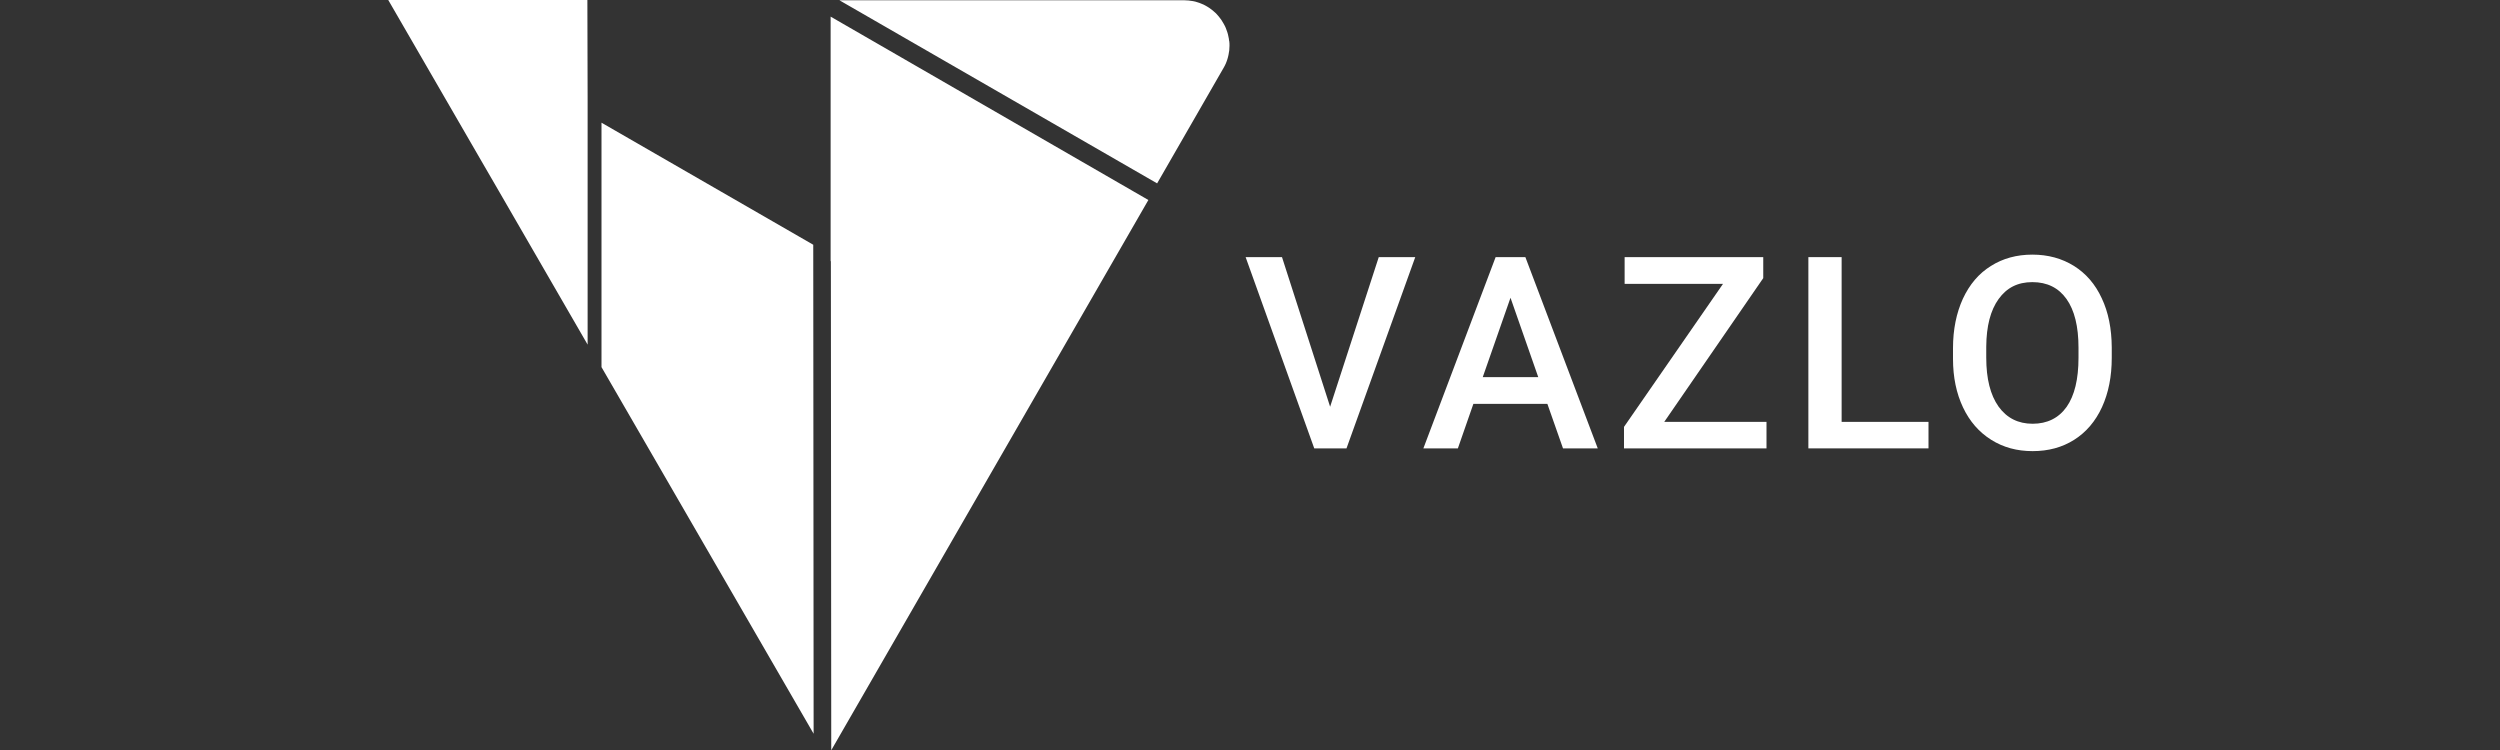
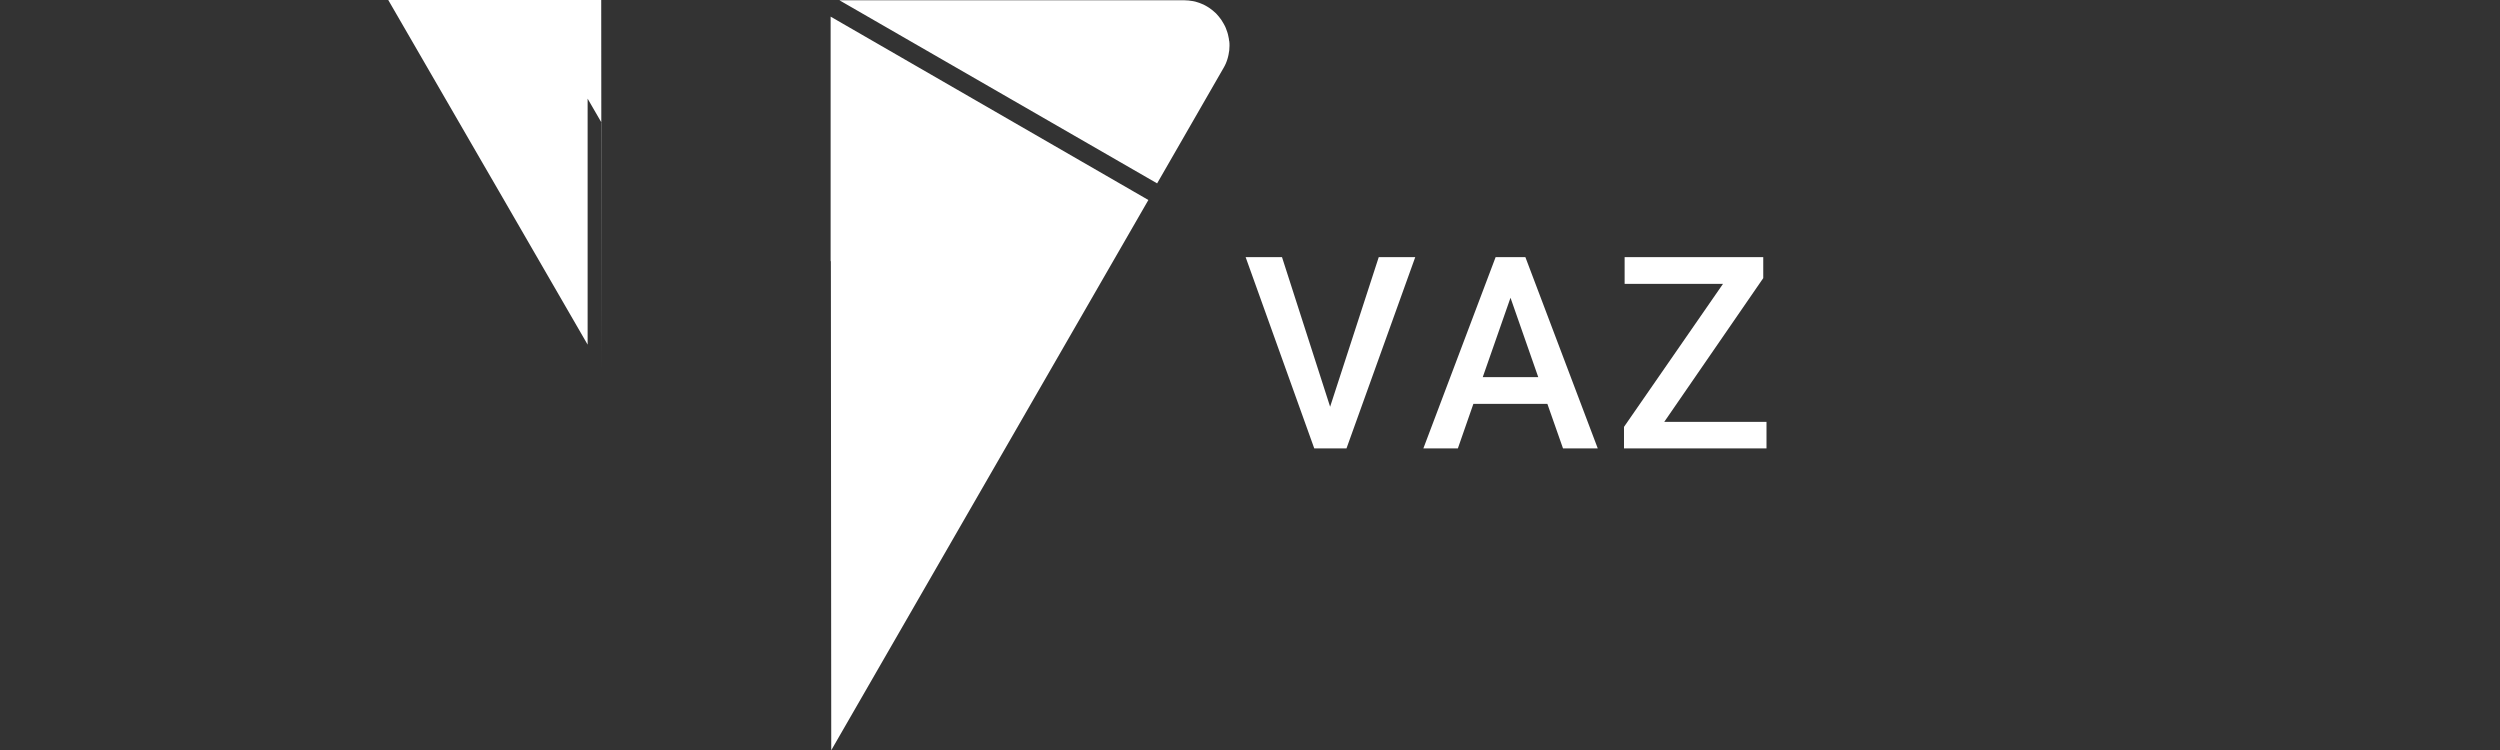
<svg xmlns="http://www.w3.org/2000/svg" id="Capa_1" data-name="Capa 1" viewBox="0 0 200 60">
  <rect x="0" y="0" width="200" height="60" fill="#333333" stroke="none" />
  <defs>
    <style>
      .cls-1 {
        fill: #fff;
      }
    </style>
  </defs>
-   <path class="cls-1" d="m46.99,0h-15.93l7.47,12.91,1.38,2.38,7.1,12.28V8.01s-.02-8.01-.02-8.01Zm51.34,3.27c-.01-.12-.03-.24-.06-.36-.02-.12-.05-.23-.09-.35-.04-.11-.08-.23-.12-.33-.05-.11-.1-.22-.16-.32-.06-.1-.12-.2-.18-.3-.07-.1-.14-.19-.21-.28-.07-.09-.15-.17-.23-.26-.08-.08-.17-.16-.26-.23-.09-.07-.18-.14-.28-.21-.1-.06-.2-.13-.3-.18-.1-.06-.21-.11-.32-.15-.11-.05-.22-.09-.33-.12-.11-.04-.23-.07-.35-.09-.12-.02-.24-.04-.36-.05-.12-.01-.24-.02-.37-.02h0s-27.56,0-27.56,0l25.42,14.65,5.34-9.28c.06-.1.11-.21.16-.32.05-.11.08-.22.12-.33.03-.11.07-.23.09-.35.02-.12.04-.24.06-.36.01-.12.02-.25.02-.37s0-.25-.02-.37m-50.22,6.52v19.56s16.97,29.33,16.97,29.33l-.03-39.12-16.95-9.77Zm18.35,11.09l.03,39.12,25.37-44.02L66.45,1.33v19.56Z" />
+   <path class="cls-1" d="m46.99,0h-15.93l7.47,12.91,1.38,2.38,7.1,12.28V8.01s-.02-8.01-.02-8.01Zm51.34,3.27c-.01-.12-.03-.24-.06-.36-.02-.12-.05-.23-.09-.35-.04-.11-.08-.23-.12-.33-.05-.11-.1-.22-.16-.32-.06-.1-.12-.2-.18-.3-.07-.1-.14-.19-.21-.28-.07-.09-.15-.17-.23-.26-.08-.08-.17-.16-.26-.23-.09-.07-.18-.14-.28-.21-.1-.06-.2-.13-.3-.18-.1-.06-.21-.11-.32-.15-.11-.05-.22-.09-.33-.12-.11-.04-.23-.07-.35-.09-.12-.02-.24-.04-.36-.05-.12-.01-.24-.02-.37-.02h0s-27.56,0-27.56,0l25.42,14.65,5.34-9.28c.06-.1.11-.21.16-.32.05-.11.08-.22.12-.33.03-.11.07-.23.09-.35.02-.12.04-.24.06-.36.01-.12.02-.25.02-.37s0-.25-.02-.37m-50.22,6.52v19.56l-.03-39.12-16.95-9.77Zm18.35,11.09l.03,39.12,25.37-44.02L66.45,1.33v19.56Z" />
  <polygon class="cls-1" points="106.41 32.54 110.3 20.57 113.22 20.57 107.72 35.87 105.14 35.87 99.65 20.57 102.56 20.57 106.41 32.54" />
  <path class="cls-1" d="m123.8,32.31h-5.93l-1.24,3.56h-2.76l5.78-15.3h2.38l5.79,15.3h-2.78l-1.25-3.56Zm-5.18-2.14h4.44l-2.22-6.35-2.22,6.35Z" />
  <polygon class="cls-1" points="133.14 33.75 141.32 33.75 141.32 35.87 129.92 35.87 129.92 34.15 137.84 22.71 129.97 22.71 129.97 20.57 141.06 20.57 141.06 22.25 133.14 33.75" />
-   <polygon class="cls-1" points="147.33 33.75 154.28 33.75 154.28 35.87 144.67 35.87 144.67 20.57 147.33 20.57 147.33 33.75" />
-   <path class="cls-1" d="m168.94,28.62c0,1.5-.26,2.81-.78,3.95-.52,1.13-1.26,2-2.22,2.61-.96.61-2.07.91-3.33.91s-2.35-.3-3.32-.91c-.97-.61-1.72-1.47-2.25-2.59-.53-1.12-.8-2.41-.8-3.88v-.86c0-1.49.27-2.81.79-3.95.53-1.14,1.27-2.02,2.24-2.62.96-.61,2.07-.91,3.32-.91s2.35.3,3.32.9c.96.6,1.71,1.46,2.23,2.59.53,1.12.79,2.43.8,3.93v.85Zm-2.66-.8c0-1.7-.32-3-.96-3.9-.64-.9-1.55-1.35-2.73-1.35s-2.05.45-2.7,1.35c-.65.9-.98,2.17-.99,3.82v.88c0,1.68.33,2.98.98,3.9.66.92,1.57,1.38,2.73,1.38s2.08-.45,2.72-1.35c.63-.9.95-2.21.95-3.93v-.8Z" />
</svg>